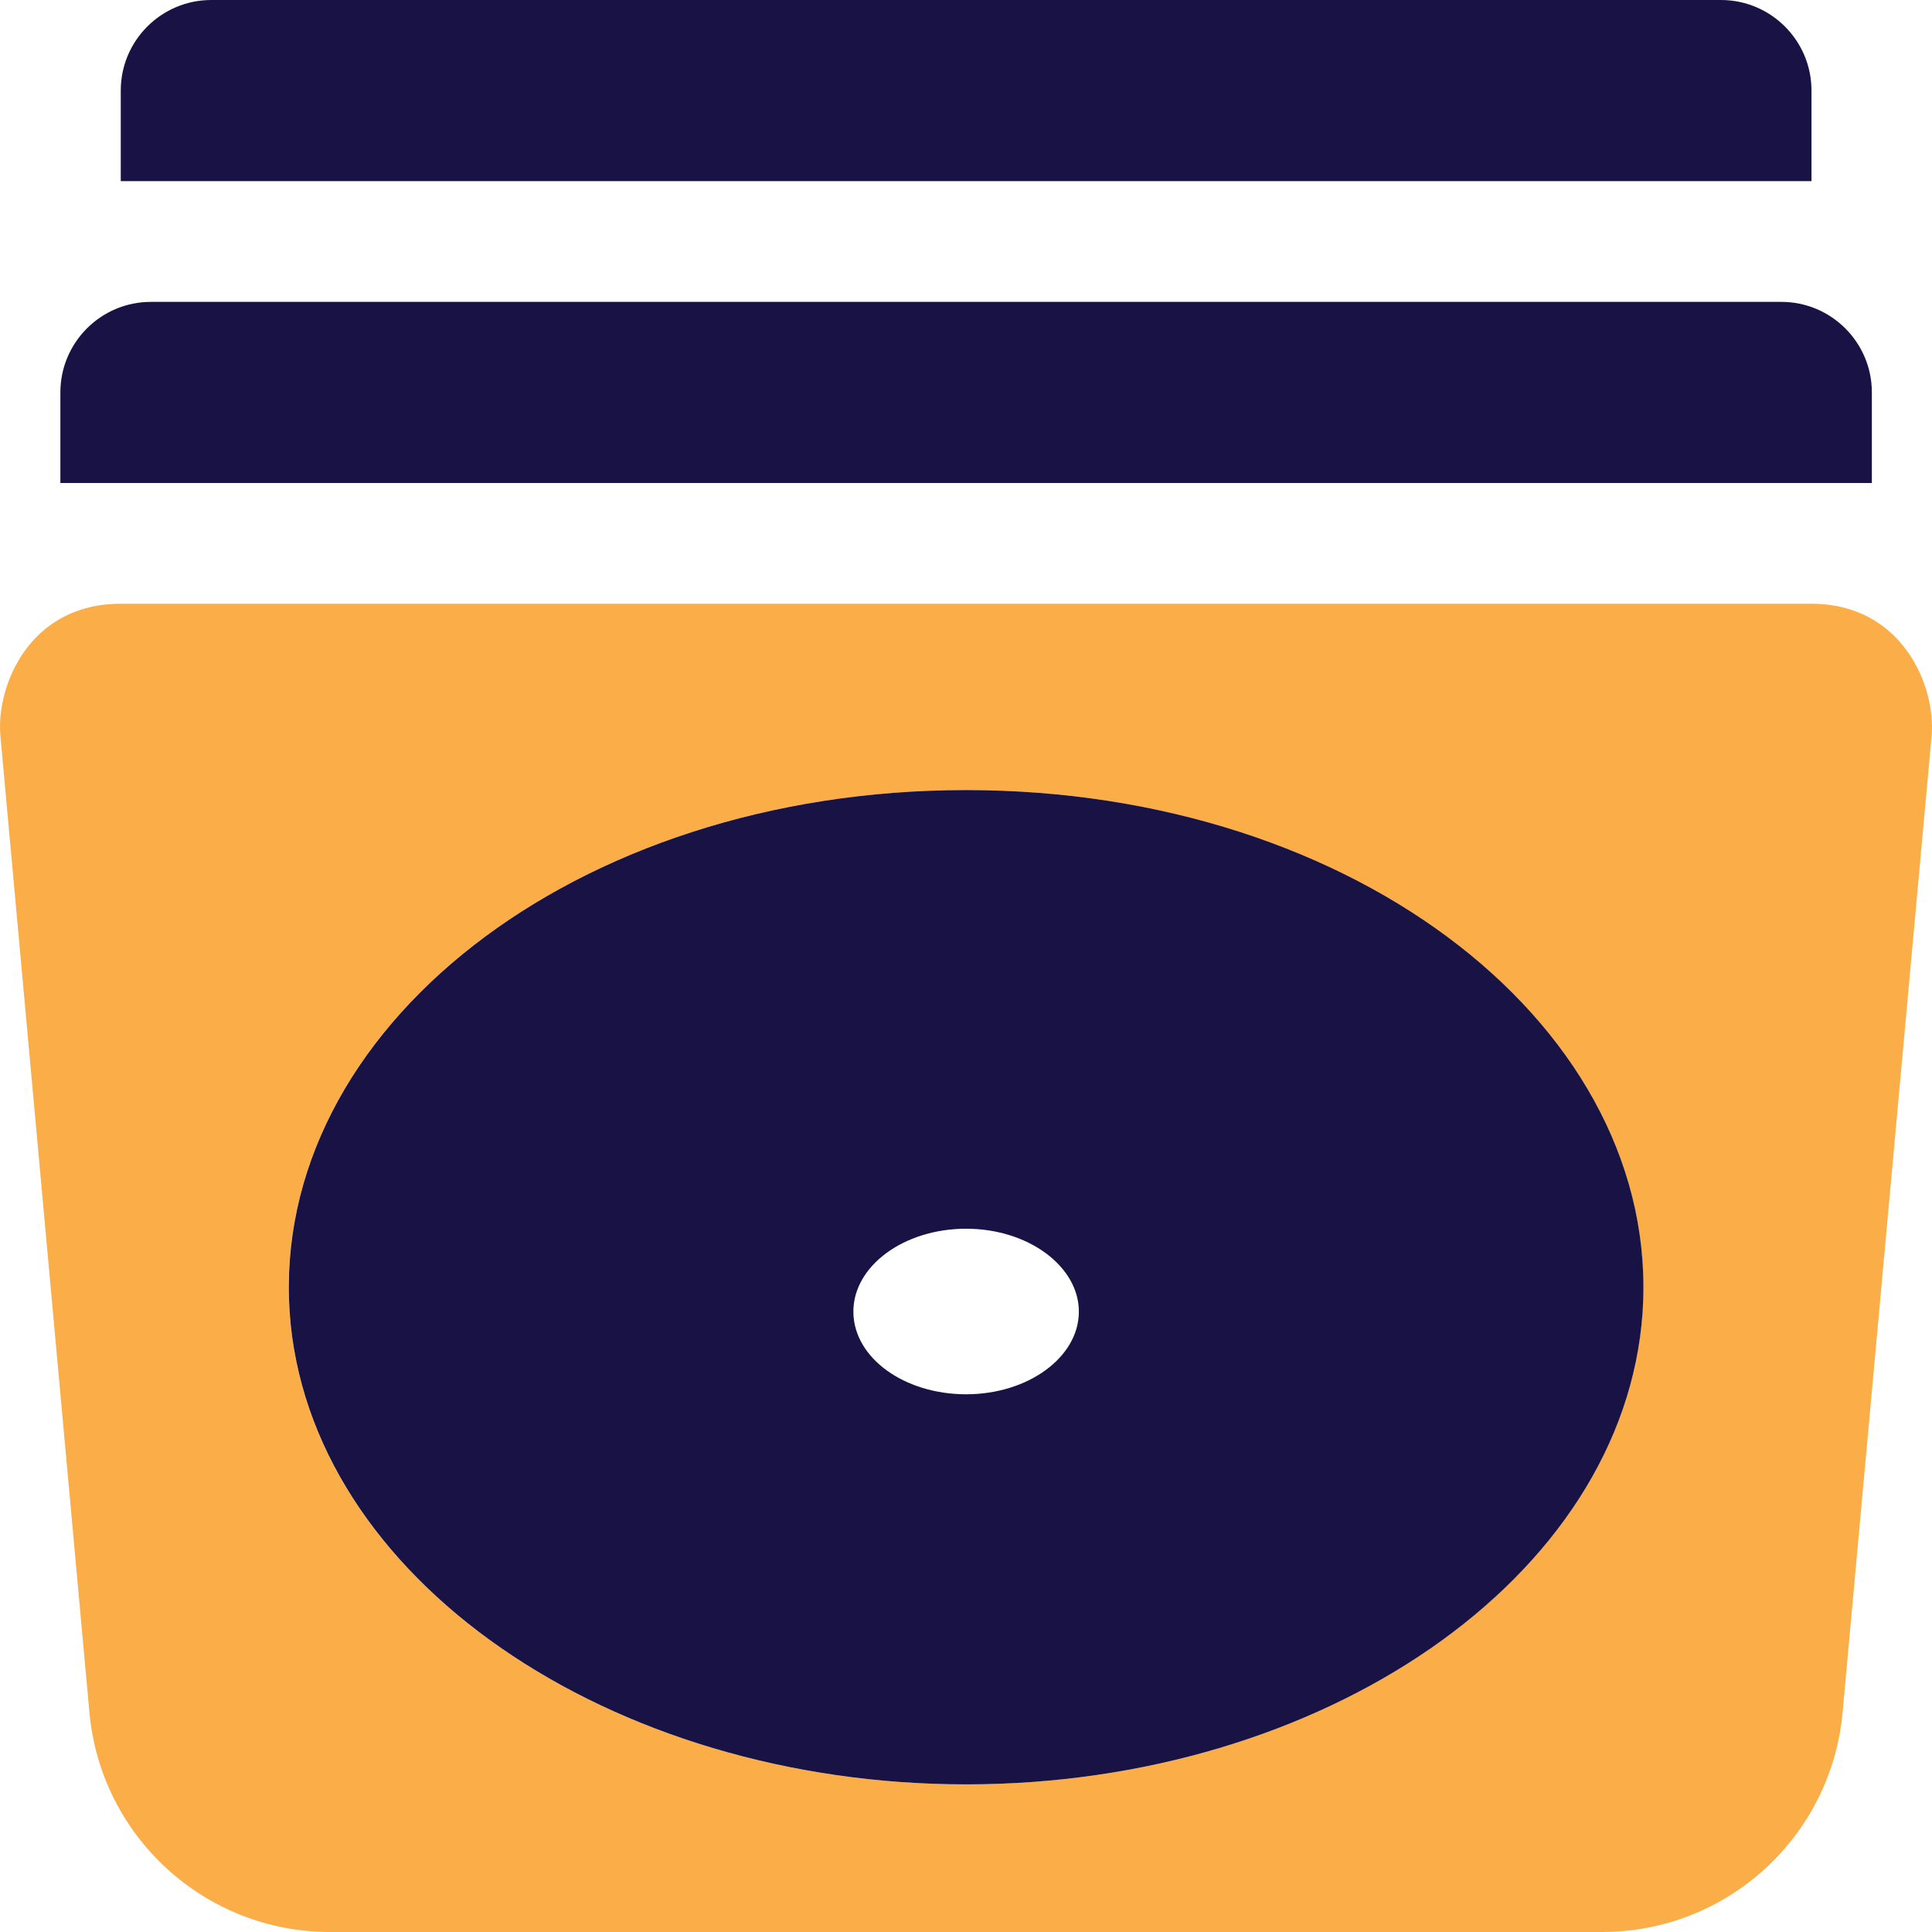
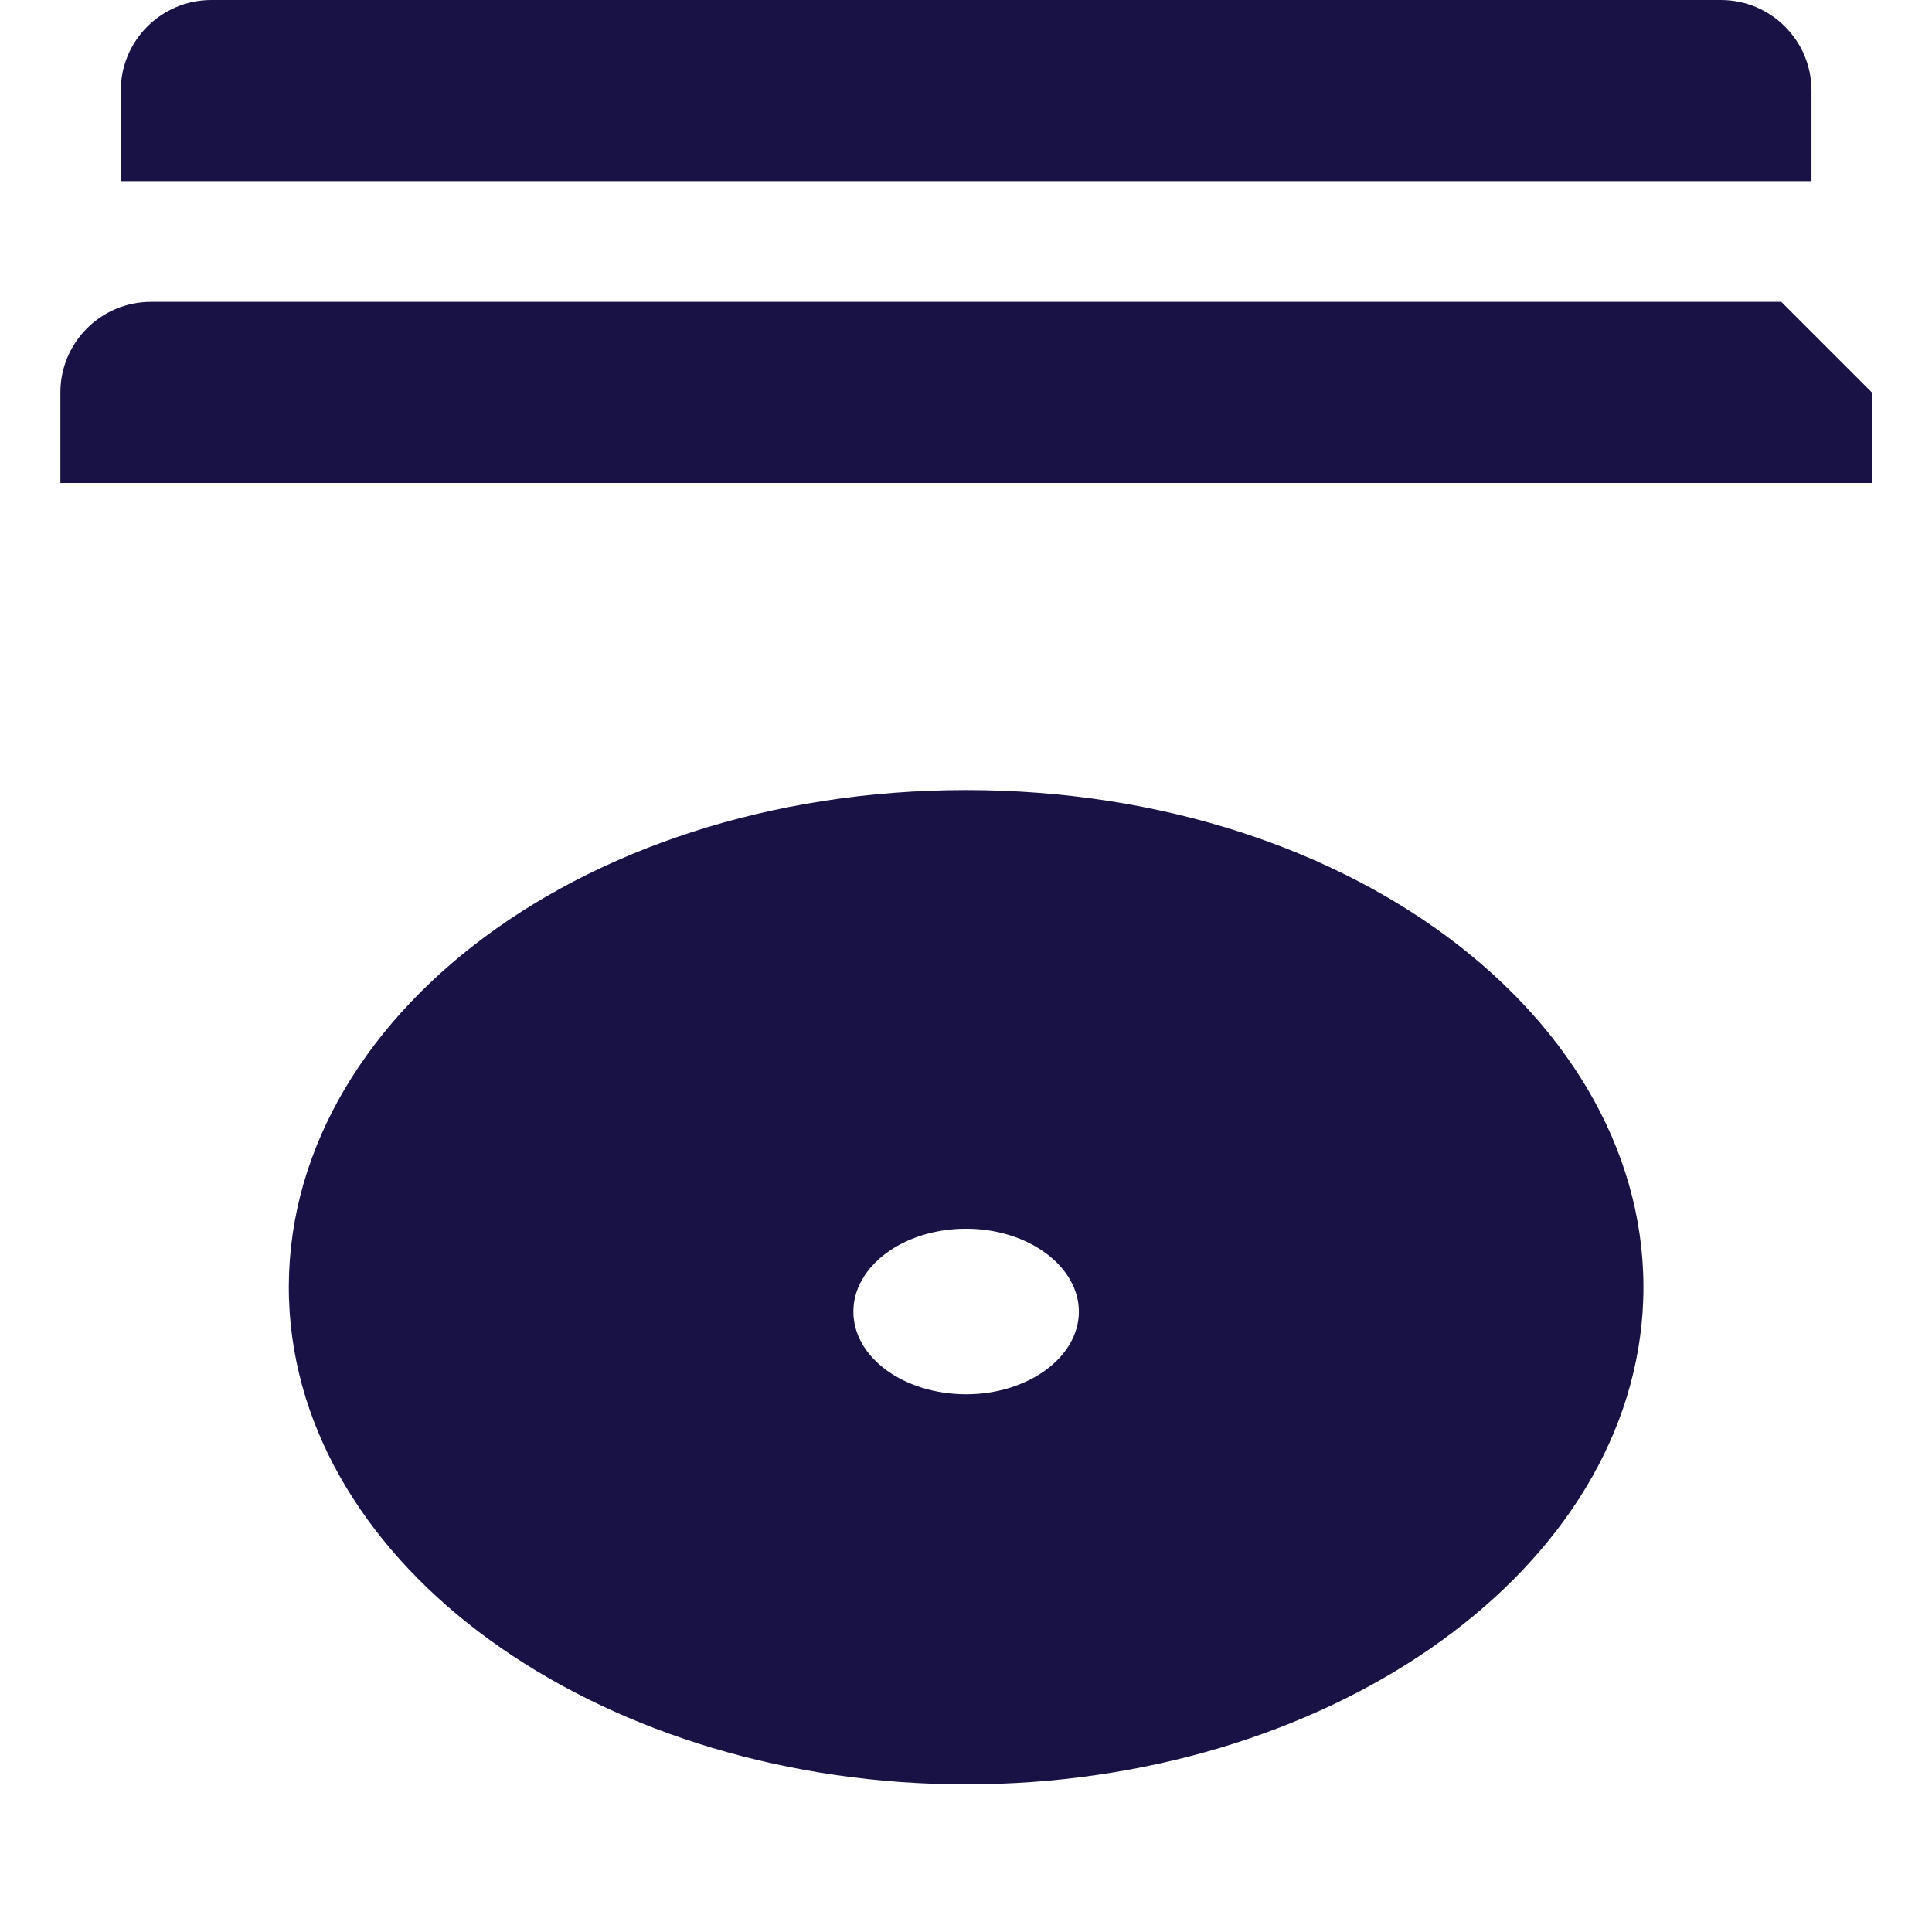
<svg xmlns="http://www.w3.org/2000/svg" viewBox="0 0 512 512">
  <defs>
    <style>.fa-secondary{fill:#fbae48} .fa-primary {fill:#191345}</style>
  </defs>
-   <path d="M480.031 160H31.97C7.704 160 -1.012 181.824 0.092 194.875L23.696 453.809C26.7 486.768 54.34 512 87.439 512H424.563C457.662 512 485.301 486.768 488.306 453.809L511.909 194.875C513.015 181.795 504.086 160 480.031 160ZM256.001 472.875C161.737 472.875 81.602 418.375 76.727 347.75C71.726 273.125 151.861 209.375 256.001 209.375S440.275 273.125 435.275 347.75C430.399 418.375 350.264 472.875 256.001 472.875Z" class="fa-secondary" />
-   <path d="M472.062 80H40.002C26.751 80 16 90.75 16 104V128H496.064V104C496.064 90.75 485.313 80 472.062 80ZM480.063 24C480.063 10.75 469.31 0 456.058 0H56.006C42.755 0 32.002 10.75 32.002 24V48H480.063V24ZM256.032 209.375C151.893 209.375 71.758 273.125 76.758 347.75C81.634 418.375 161.769 472.875 256.032 472.875S430.431 418.375 435.306 347.75C440.307 273.125 360.172 209.375 256.032 209.375ZM256.032 369.5C239.655 369.5 226.279 359.875 226.154 347.75C226.028 335.625 239.405 325.625 256.032 325.625S286.034 335.75 285.91 347.75C285.787 359.75 272.409 369.5 256.032 369.5Z" class="fa-primary" />
+   <path d="M472.062 80H40.002C26.751 80 16 90.75 16 104V128H496.064V104ZM480.063 24C480.063 10.75 469.31 0 456.058 0H56.006C42.755 0 32.002 10.75 32.002 24V48H480.063V24ZM256.032 209.375C151.893 209.375 71.758 273.125 76.758 347.75C81.634 418.375 161.769 472.875 256.032 472.875S430.431 418.375 435.306 347.75C440.307 273.125 360.172 209.375 256.032 209.375ZM256.032 369.5C239.655 369.5 226.279 359.875 226.154 347.75C226.028 335.625 239.405 325.625 256.032 325.625S286.034 335.75 285.91 347.75C285.787 359.75 272.409 369.5 256.032 369.5Z" class="fa-primary" />
</svg>